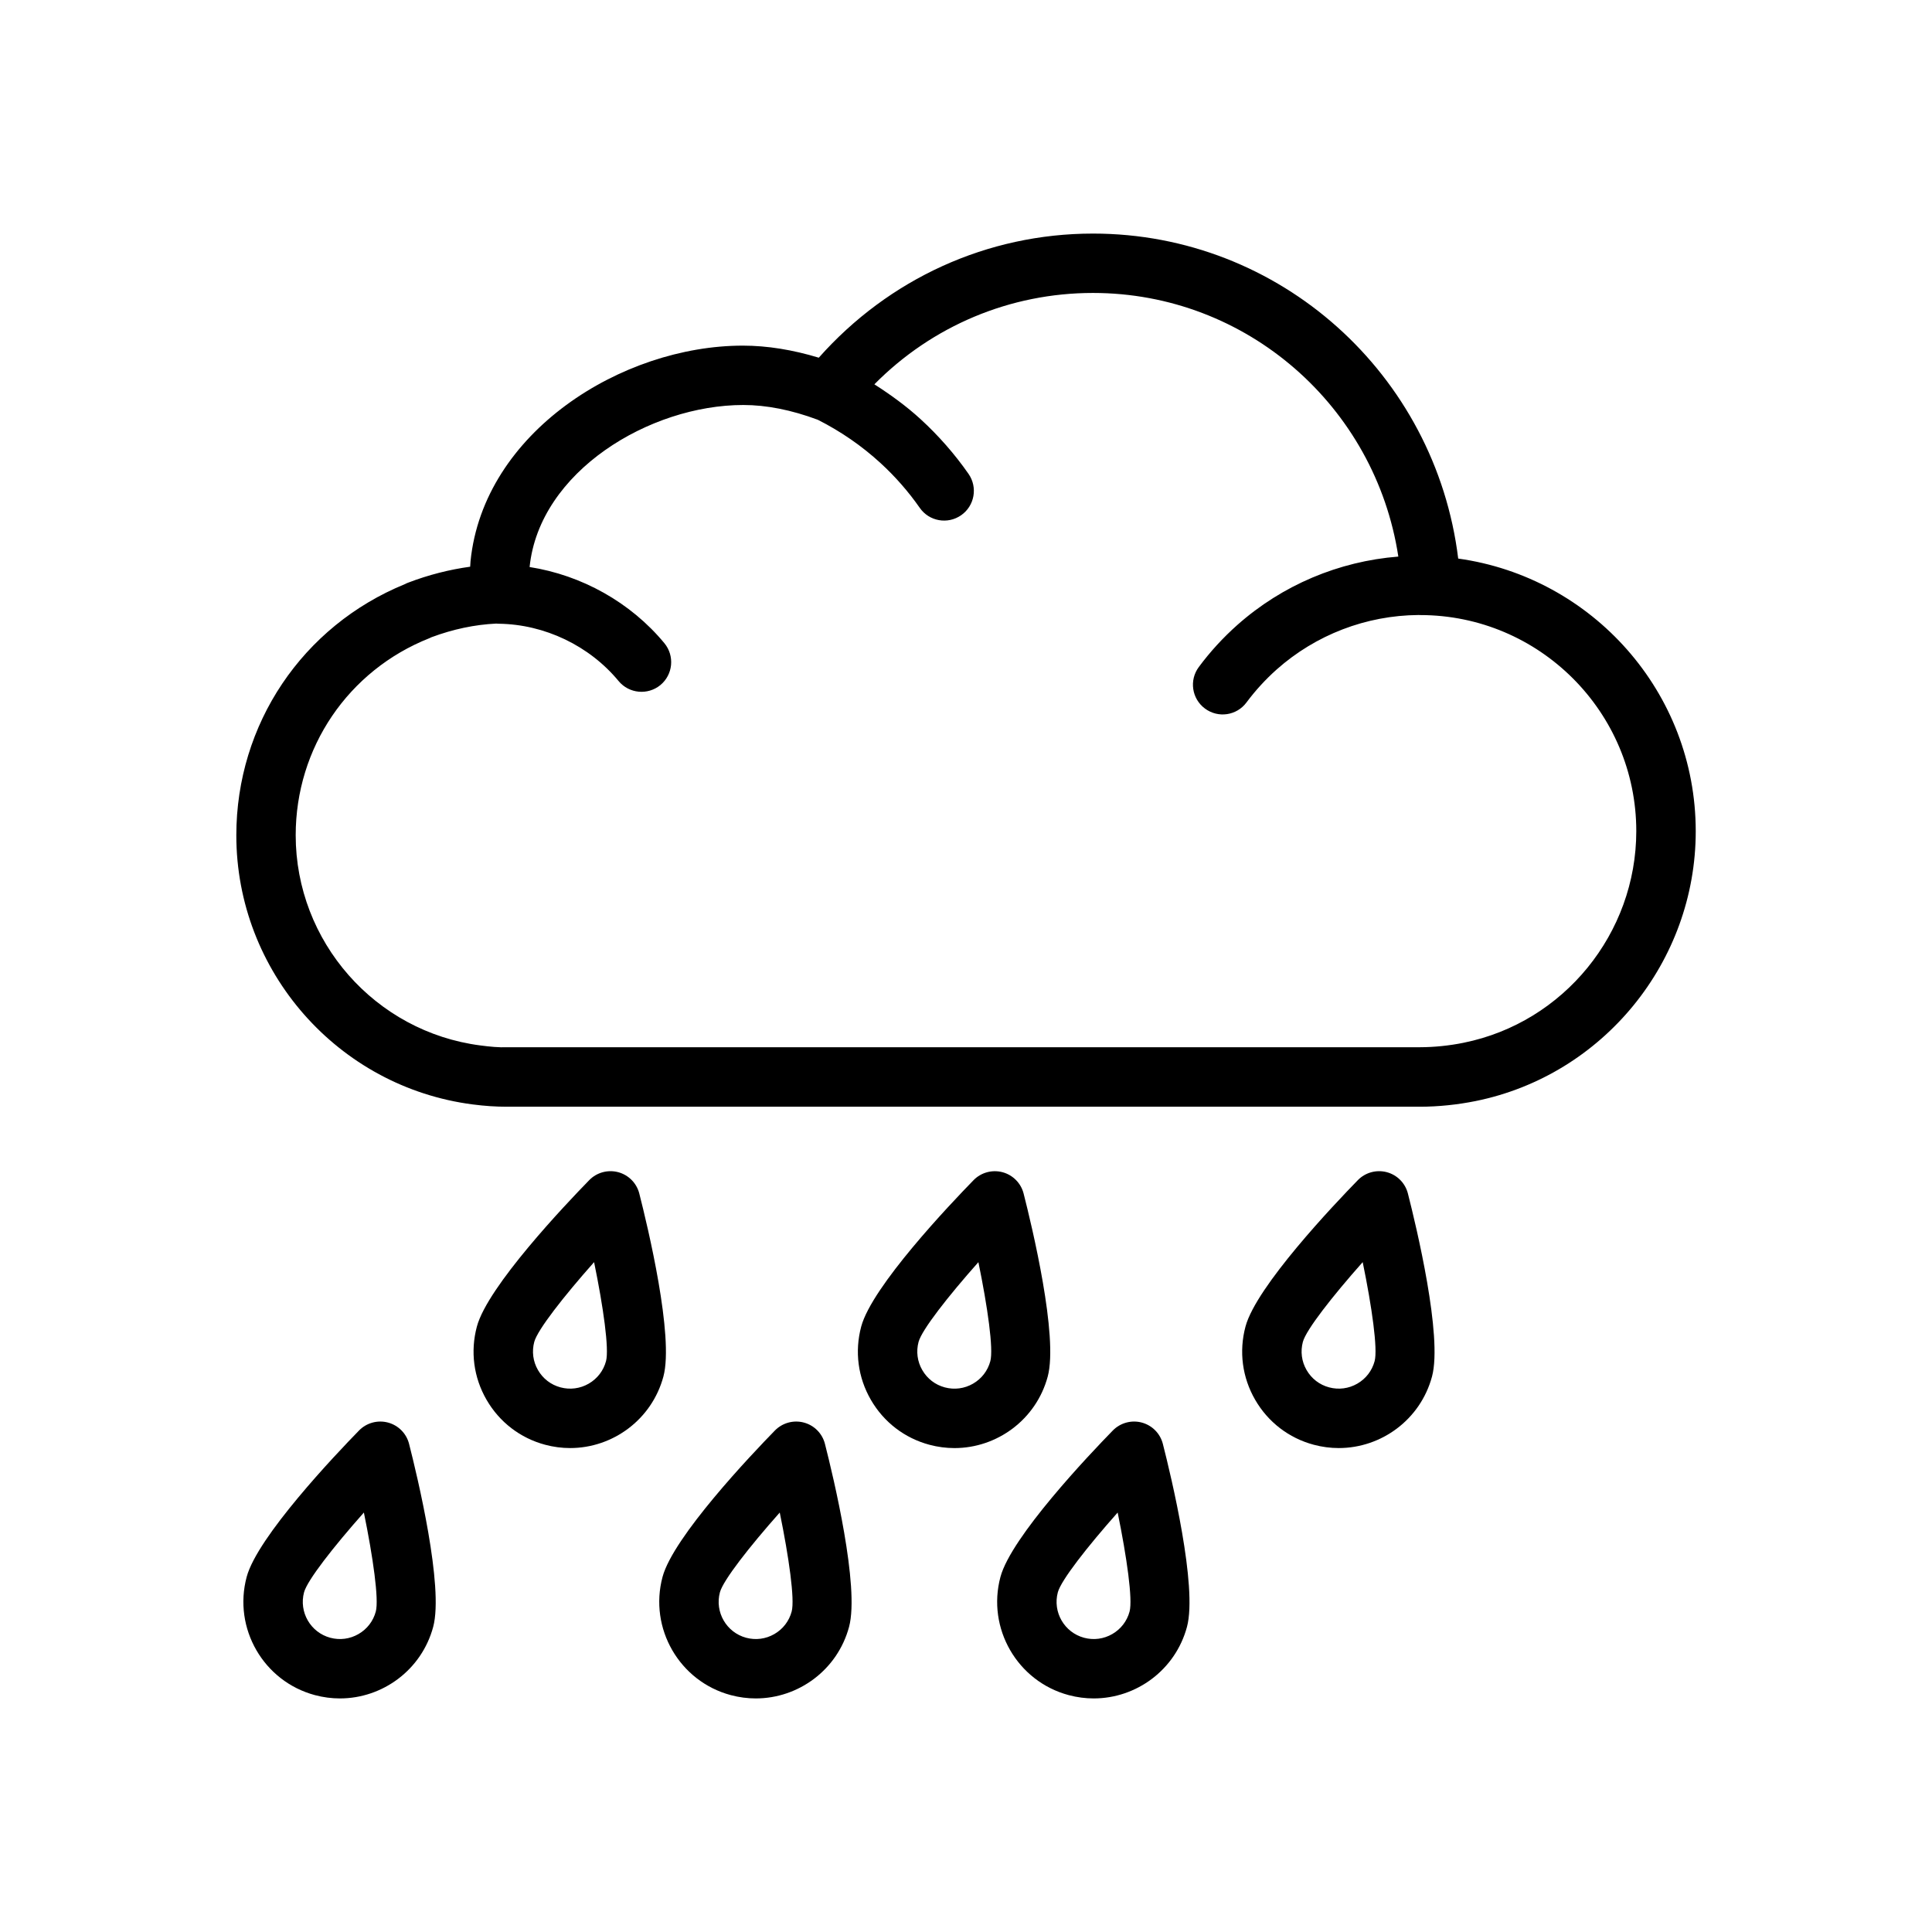
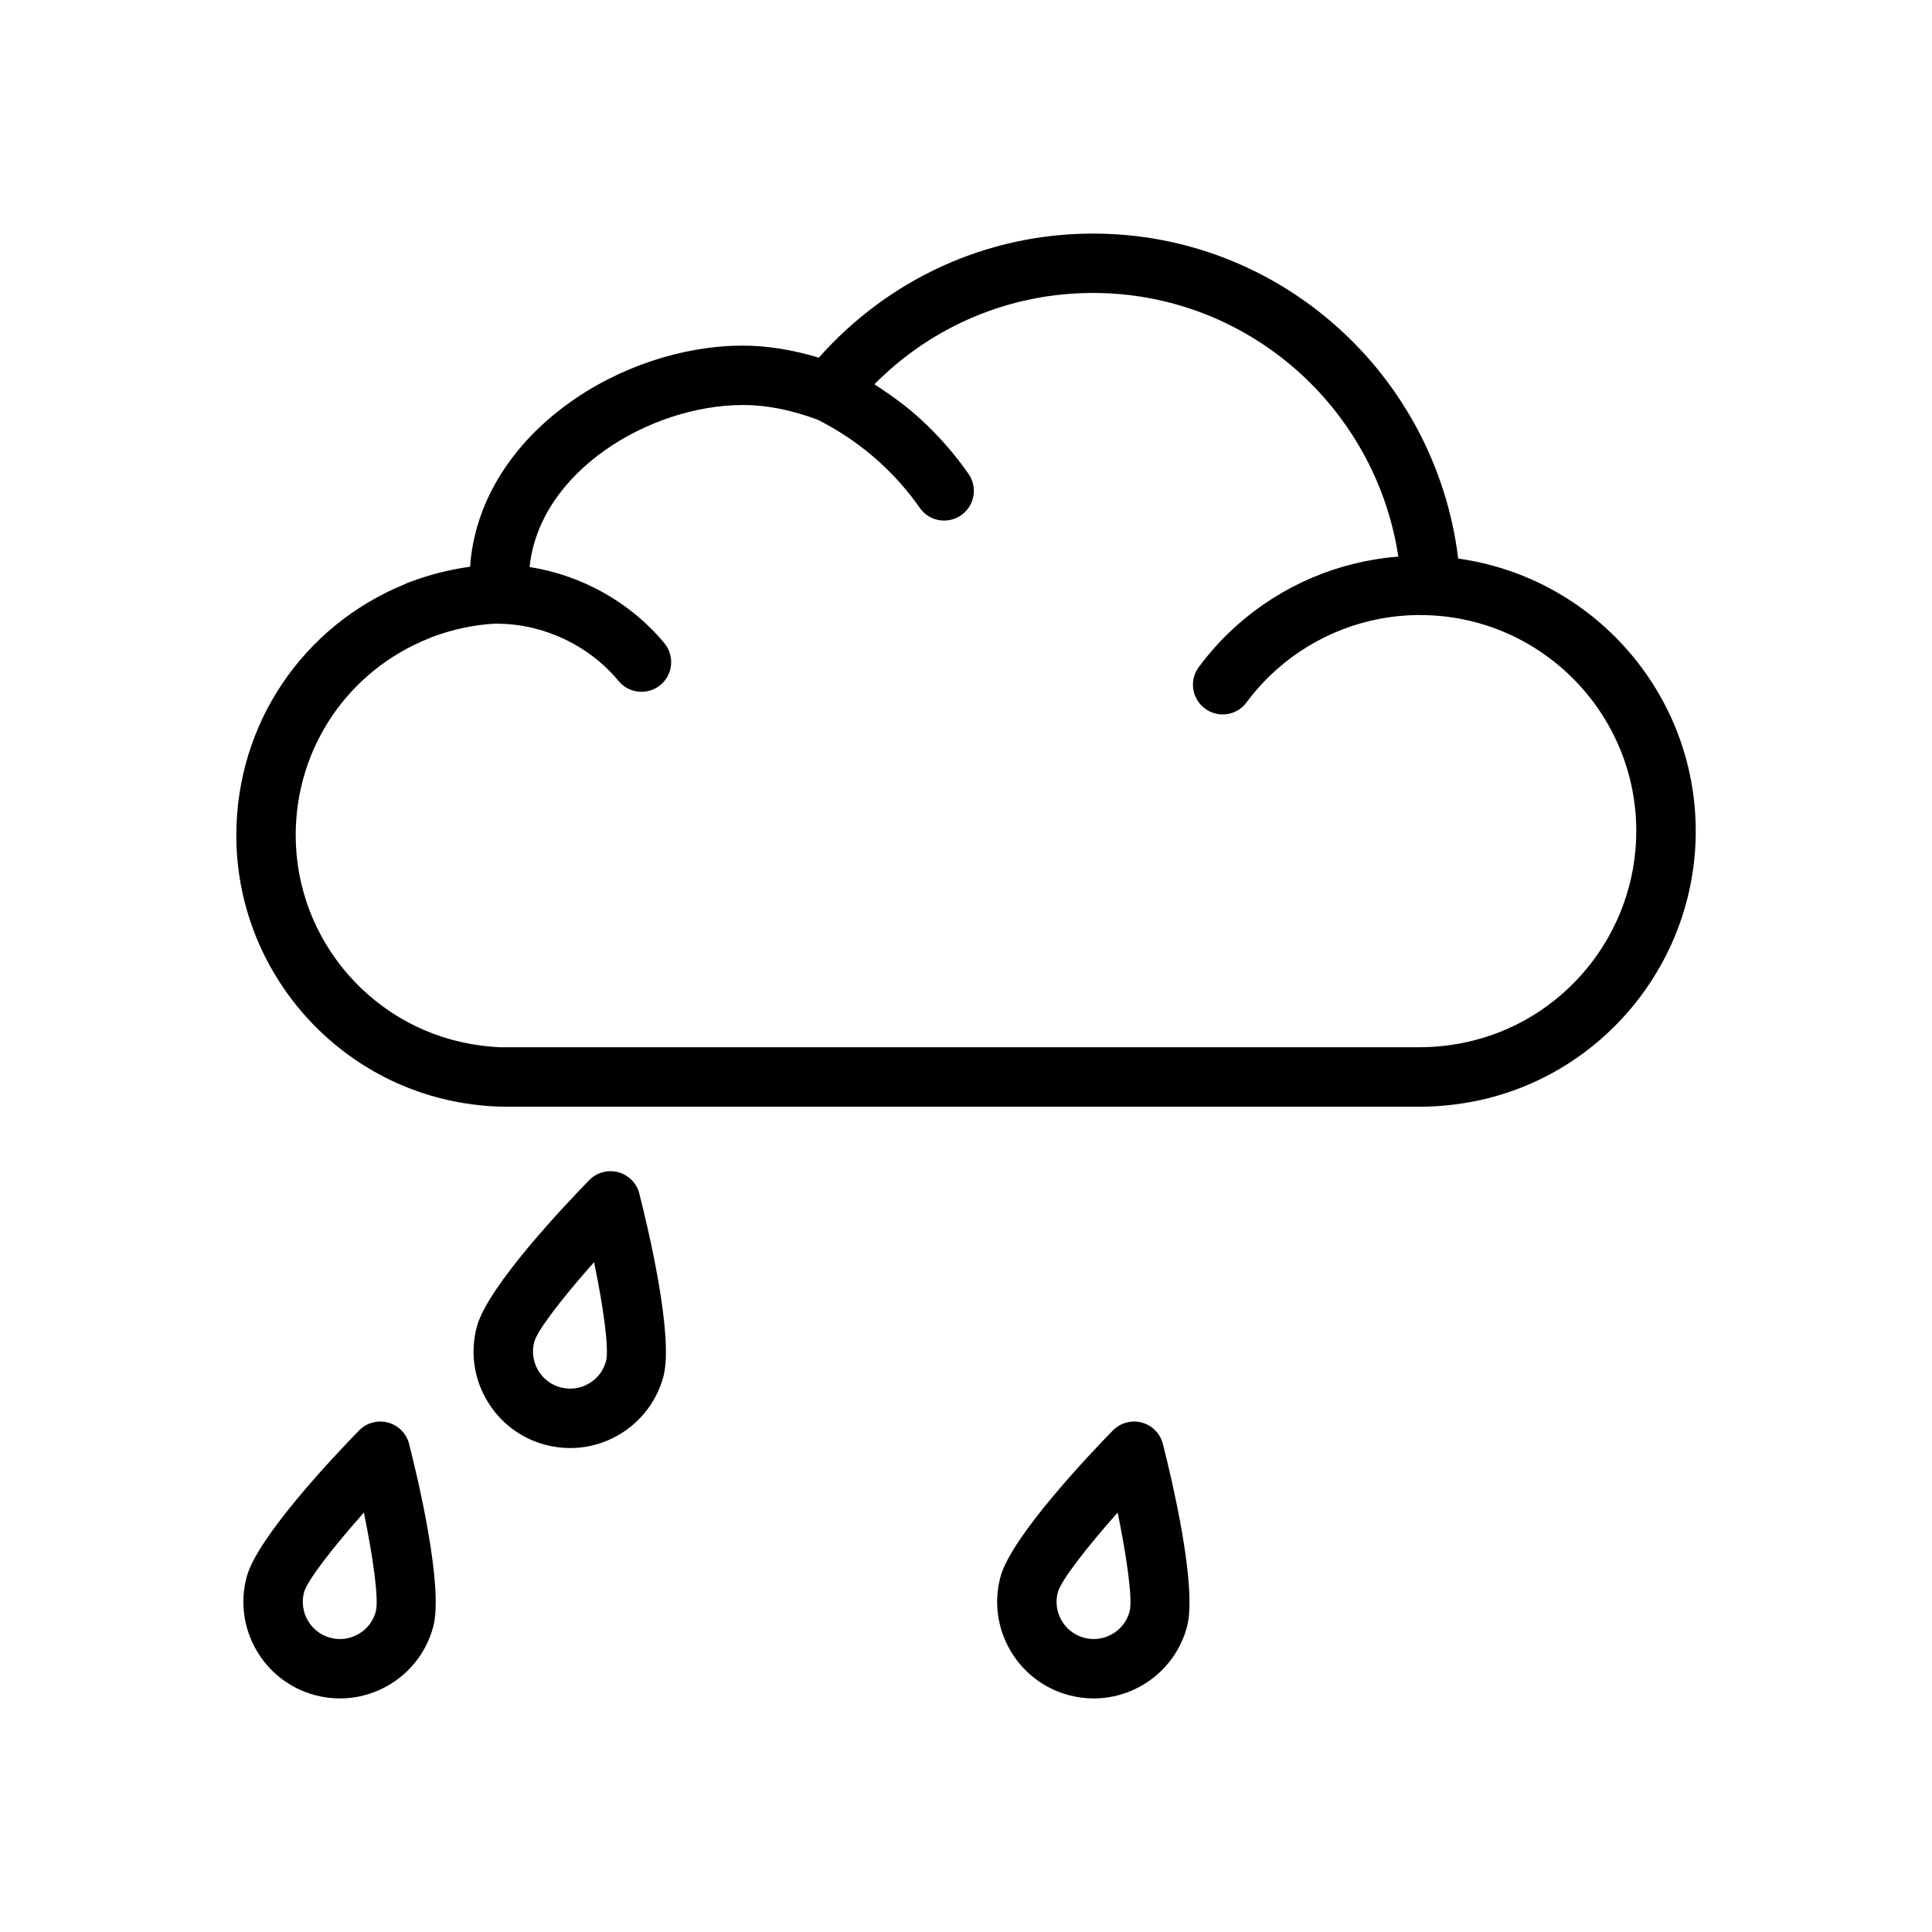
<svg xmlns="http://www.w3.org/2000/svg" fill="#000000" width="800px" height="800px" version="1.1" viewBox="144 144 512 512">
  <g>
    <path d="m530.44 292.03c-5.984-48.797-47.199-86.129-96.785-86.129-28.016 0-54.129 11.996-72.668 32.891-6.871-2.078-13.602-3.195-20.137-3.195-32.062 0-68.707 22.961-72.156 57.129-0.047 0.488-0.055 0.961-0.094 1.457-5.504 0.762-11.012 2.148-16.469 4.242-0.27 0.102-0.535 0.219-0.797 0.363-27.184 11.09-44.707 37.148-44.707 66.582 0 36.055 26.938 66.715 62.668 71.32 3.148 0.41 6.102 0.605 8.996 0.605h0.27 241.83c4.754-0.008 9.832-0.527 14.672-1.504 33.793-6.856 58.324-36.926 58.324-71.5-0.008-36.855-27.449-67.328-62.945-72.262zm1.496 128.3c-3.832 0.781-7.84 1.188-11.562 1.195h-241.86c-2.297 0.102-4.668-0.141-7.211-0.473-27.898-3.606-48.941-27.551-48.941-55.711 0-23.168 13.902-43.668 35.418-52.207 0.195-0.078 0.395-0.164 0.59-0.27 5.723-2.133 11.477-3.336 17.113-3.606 0.234 0.023 0.473 0.039 0.707 0.039 12.148 0.156 24.016 5.832 31.746 15.191 2.769 3.344 7.731 3.809 11.082 1.055 3.344-2.769 3.816-7.731 1.055-11.082-8.941-10.816-21.898-18.027-35.723-20.191 2.574-25.309 31.828-42.941 56.625-42.941 6.156 0 12.785 1.316 19.703 3.898 0.023 0.008 0.055 0.023 0.078 0.031 6.078 3.078 11.652 6.926 16.586 11.453 3.906 3.574 7.398 7.574 10.406 11.879 2.488 3.574 7.391 4.441 10.965 1.953 3.566-2.488 4.441-7.391 1.953-10.965-3.66-5.25-7.934-10.125-12.684-14.477-3.769-3.457-7.926-6.473-12.266-9.25 15.305-15.484 35.961-24.215 57.93-24.215 40.762 0 74.863 30.086 80.926 69.863-15.793 1.25-30.773 7.559-42.691 18.145-3.746 3.328-7.18 7.07-10.18 11.117-2.598 3.488-1.875 8.414 1.621 11.012 3.496 2.606 8.43 1.875 11.012-1.621 2.371-3.18 5.062-6.117 8.004-8.738 10.367-9.203 23.695-14.32 37.566-14.43 0.156 0.008 0.309 0.016 0.465 0.016 31.574 0 57.262 25.688 57.262 57.262-0.004 27.113-19.227 50.699-45.699 56.066z" />
    <path d="m313.42 460.3c-0.699-2.762-2.844-4.922-5.59-5.66-2.738-0.723-5.676 0.062-7.668 2.102-6.266 6.414-26.93 28.184-29.781 38.801-1.77 6.598-0.867 13.492 2.559 19.414 3.418 5.918 8.934 10.156 15.531 11.918 2.211 0.59 4.434 0.875 6.621 0.875 11.297 0 21.656-7.551 24.719-18.965 2.844-10.609-4.172-39.793-6.391-48.484zm-8.816 44.406c-0.676 2.535-2.305 4.66-4.59 5.977-2.273 1.316-4.938 1.66-7.469 0.984-2.543-0.676-4.66-2.305-5.977-4.59-1.316-2.273-1.66-4.922-0.984-7.461 0.852-3.18 7.777-12.035 15.855-21.137 2.457 11.918 4.016 23.047 3.164 26.227z" />
-     <path d="m421.66 508.79c2.844-10.613-4.172-39.793-6.391-48.484-0.699-2.762-2.844-4.922-5.59-5.66-2.731-0.723-5.676 0.062-7.668 2.102-6.266 6.414-26.93 28.184-29.781 38.801-1.77 6.598-0.867 13.492 2.559 19.414 3.418 5.918 8.934 10.156 15.531 11.918 2.211 0.59 4.434 0.875 6.621 0.875 11.297 0 21.656-7.551 24.719-18.965zm-15.211-4.078c-0.676 2.535-2.305 4.66-4.59 5.977-2.273 1.316-4.938 1.66-7.469 0.984-2.543-0.676-4.66-2.305-5.977-4.59-1.316-2.273-1.66-4.922-0.984-7.461 0.852-3.18 7.777-12.035 15.855-21.137 2.457 11.918 4.023 23.047 3.164 26.227z" />
    <path d="m446.58 520.99c-2.723-0.73-5.676 0.07-7.668 2.102-6.266 6.414-26.93 28.191-29.781 38.801-3.652 13.625 4.465 27.688 18.09 31.332 2.211 0.59 4.434 0.875 6.621 0.875 11.297 0 21.656-7.551 24.719-18.965 2.844-10.621-4.172-39.801-6.391-48.492-0.703-2.758-2.844-4.922-5.59-5.652zm-3.227 50.074c-0.676 2.535-2.305 4.66-4.59 5.977-2.273 1.316-4.93 1.66-7.469 0.984-5.242-1.41-8.359-6.809-6.957-12.051 0.852-3.172 7.777-12.035 15.855-21.137 2.441 11.914 4.008 23.047 3.16 26.227z" />
-     <path d="m511.52 454.64c-2.738-0.723-5.676 0.062-7.668 2.102-6.266 6.414-26.93 28.184-29.781 38.801-1.77 6.598-0.867 13.492 2.559 19.414 3.418 5.918 8.934 10.156 15.531 11.918 2.211 0.59 4.434 0.875 6.621 0.875 11.297 0 21.656-7.551 24.719-18.965 2.844-10.613-4.172-39.793-6.391-48.484-0.699-2.762-2.84-4.926-5.59-5.66zm-3.227 50.066c-0.676 2.535-2.305 4.66-4.59 5.977-2.273 1.316-4.938 1.66-7.469 0.984-2.543-0.676-4.66-2.305-5.977-4.59-1.316-2.273-1.66-4.922-0.984-7.461 0.852-3.18 7.777-12.035 15.855-21.137 2.457 11.918 4.016 23.047 3.164 26.227z" />
-     <path d="m357.03 520.99c-2.723-0.73-5.676 0.07-7.668 2.102-6.266 6.414-26.93 28.191-29.781 38.801-3.652 13.625 4.465 27.688 18.09 31.332 2.211 0.59 4.434 0.875 6.621 0.875 11.297 0 21.656-7.551 24.719-18.965 2.844-10.621-4.172-39.801-6.391-48.492-0.699-2.758-2.84-4.922-5.59-5.652zm-3.227 50.074c-0.676 2.535-2.305 4.66-4.59 5.977-2.281 1.316-4.922 1.66-7.469 0.984-5.242-1.41-8.359-6.809-6.957-12.051 0.852-3.172 7.777-12.035 15.855-21.137 2.445 11.914 4.012 23.047 3.16 26.227z" />
    <path d="m246.82 520.99c-2.731-0.73-5.684 0.07-7.668 2.102-6.266 6.414-26.93 28.191-29.781 38.801-3.652 13.625 4.465 27.688 18.09 31.332 2.211 0.59 4.434 0.875 6.621 0.875 11.297 0 21.656-7.551 24.719-18.965 2.844-10.621-4.172-39.801-6.391-48.492-0.699-2.758-2.844-4.922-5.59-5.652zm-3.227 50.074c-0.676 2.535-2.305 4.66-4.59 5.977-2.281 1.316-4.922 1.66-7.469 0.984-5.242-1.41-8.359-6.809-6.957-12.051 0.852-3.172 7.777-12.035 15.855-21.137 2.441 11.914 4.012 23.047 3.16 26.227z" />
  </g>
</svg>